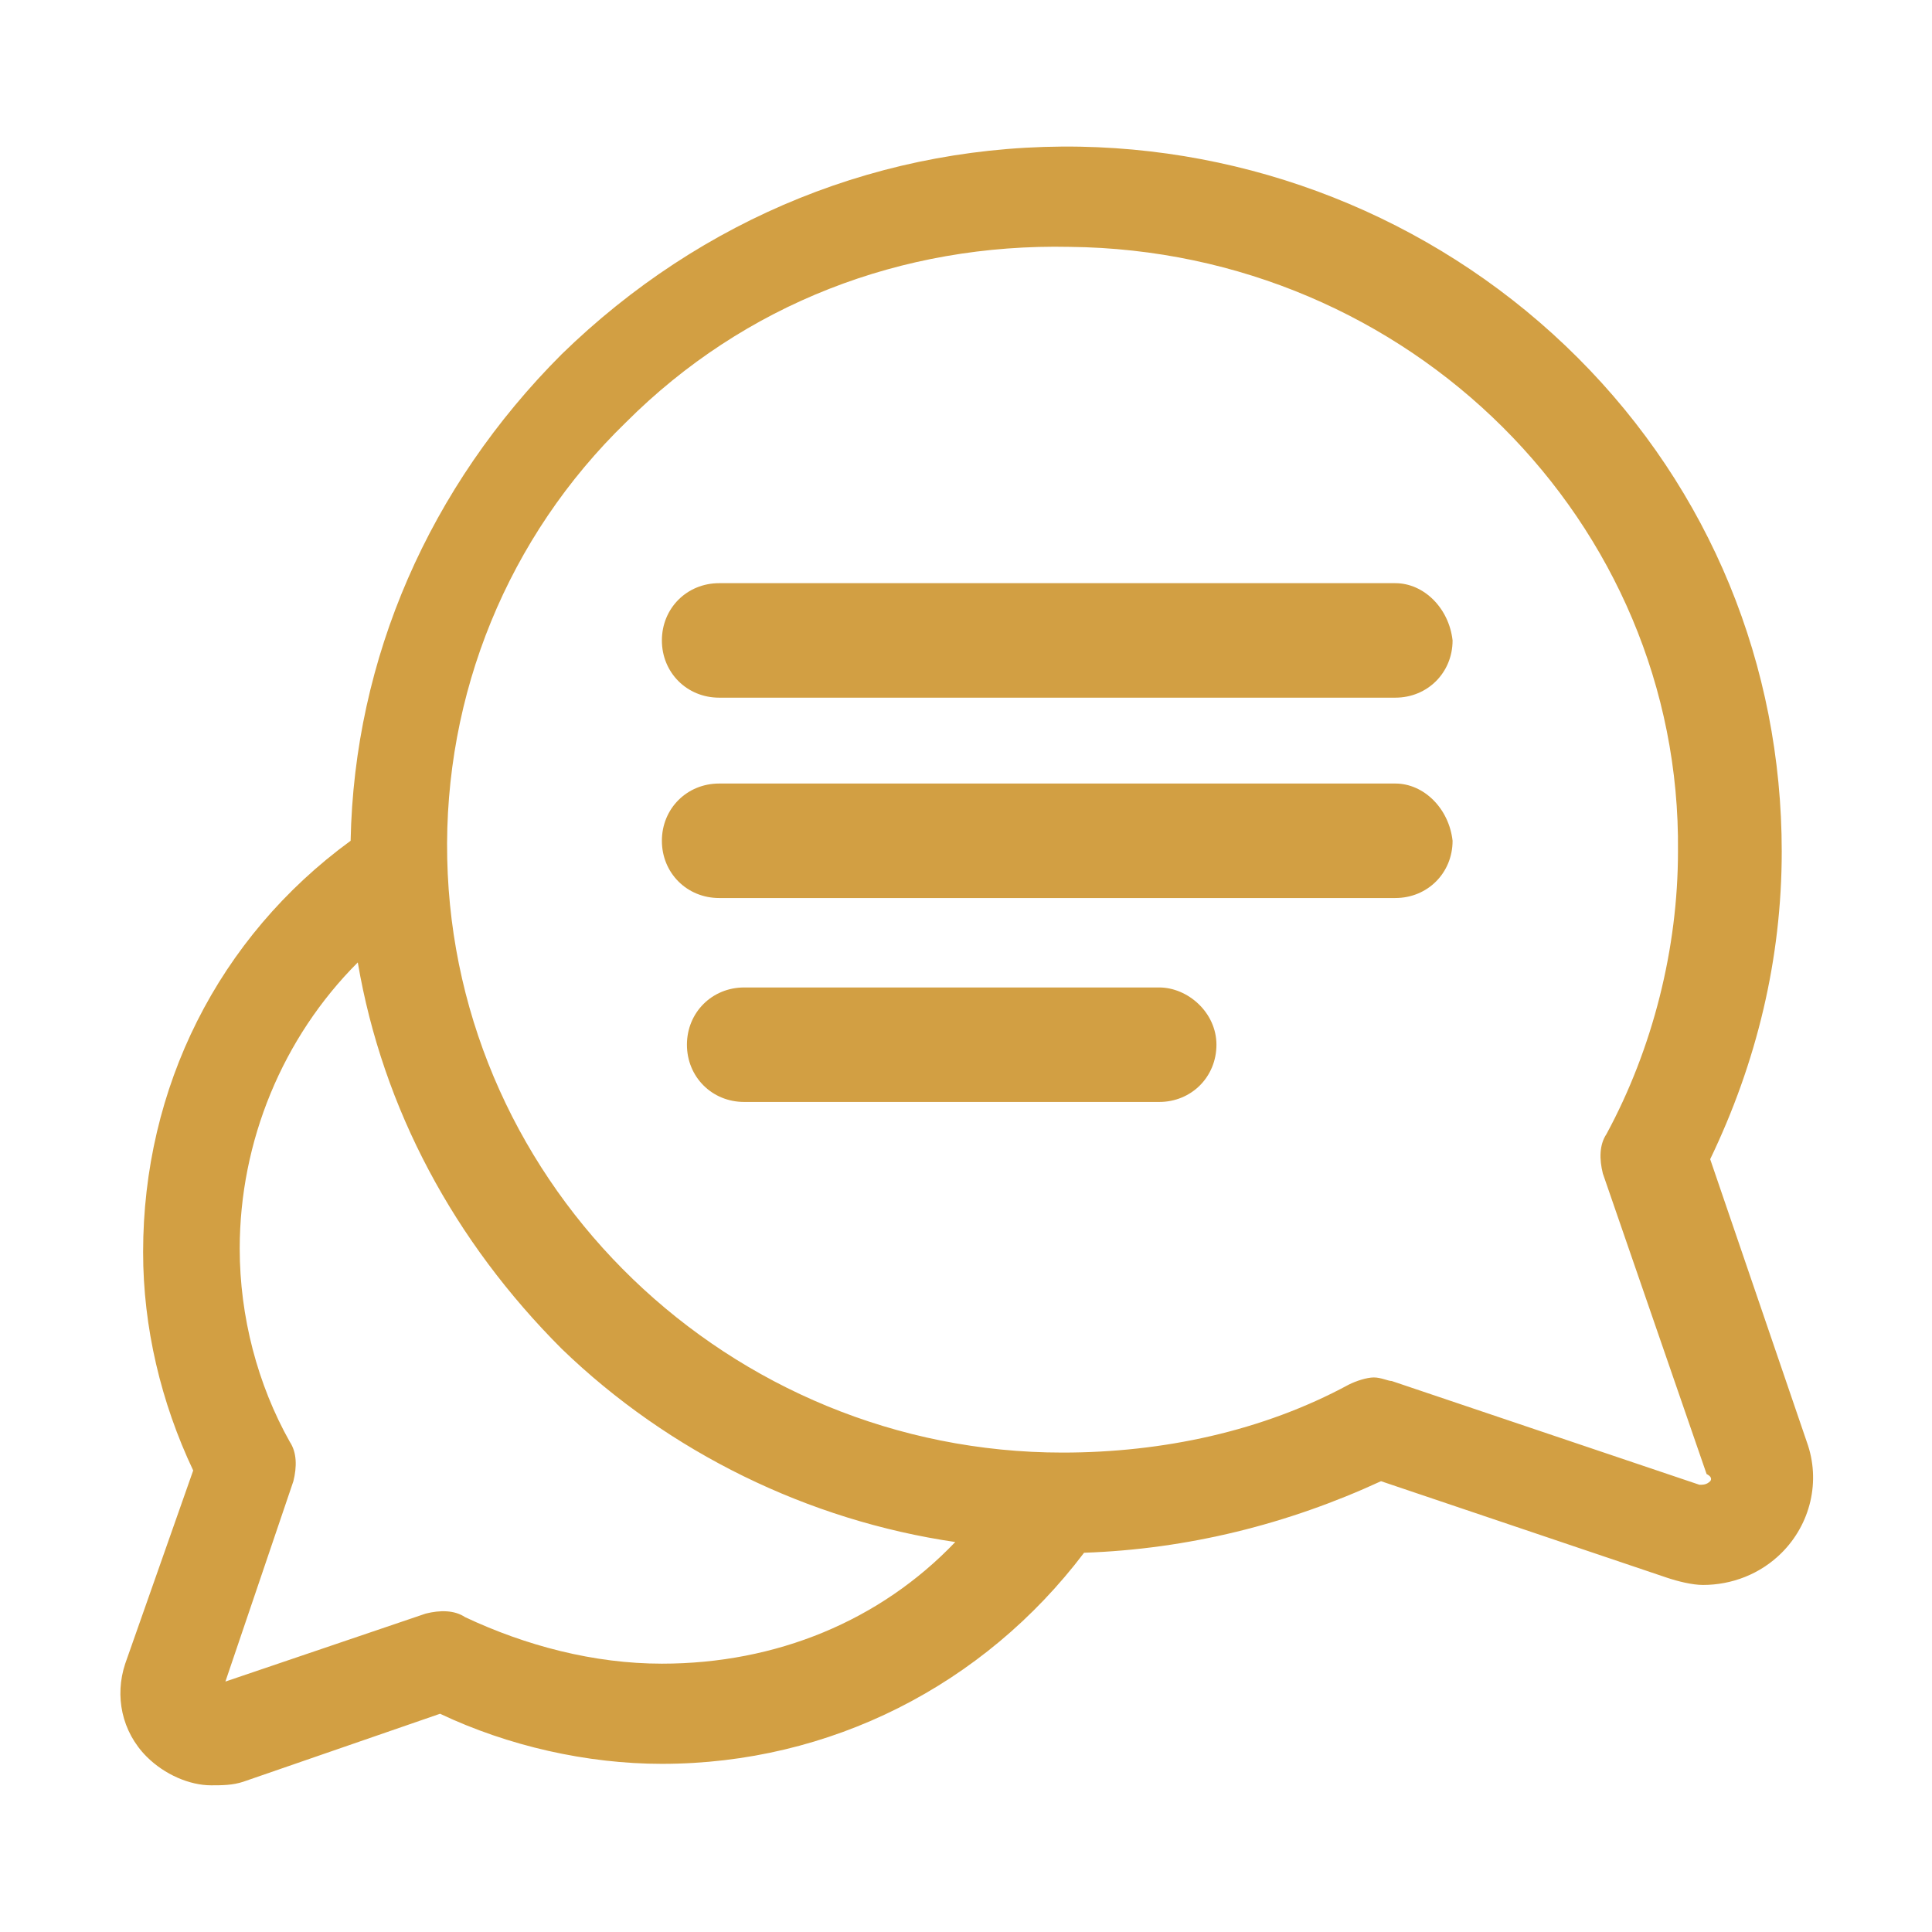
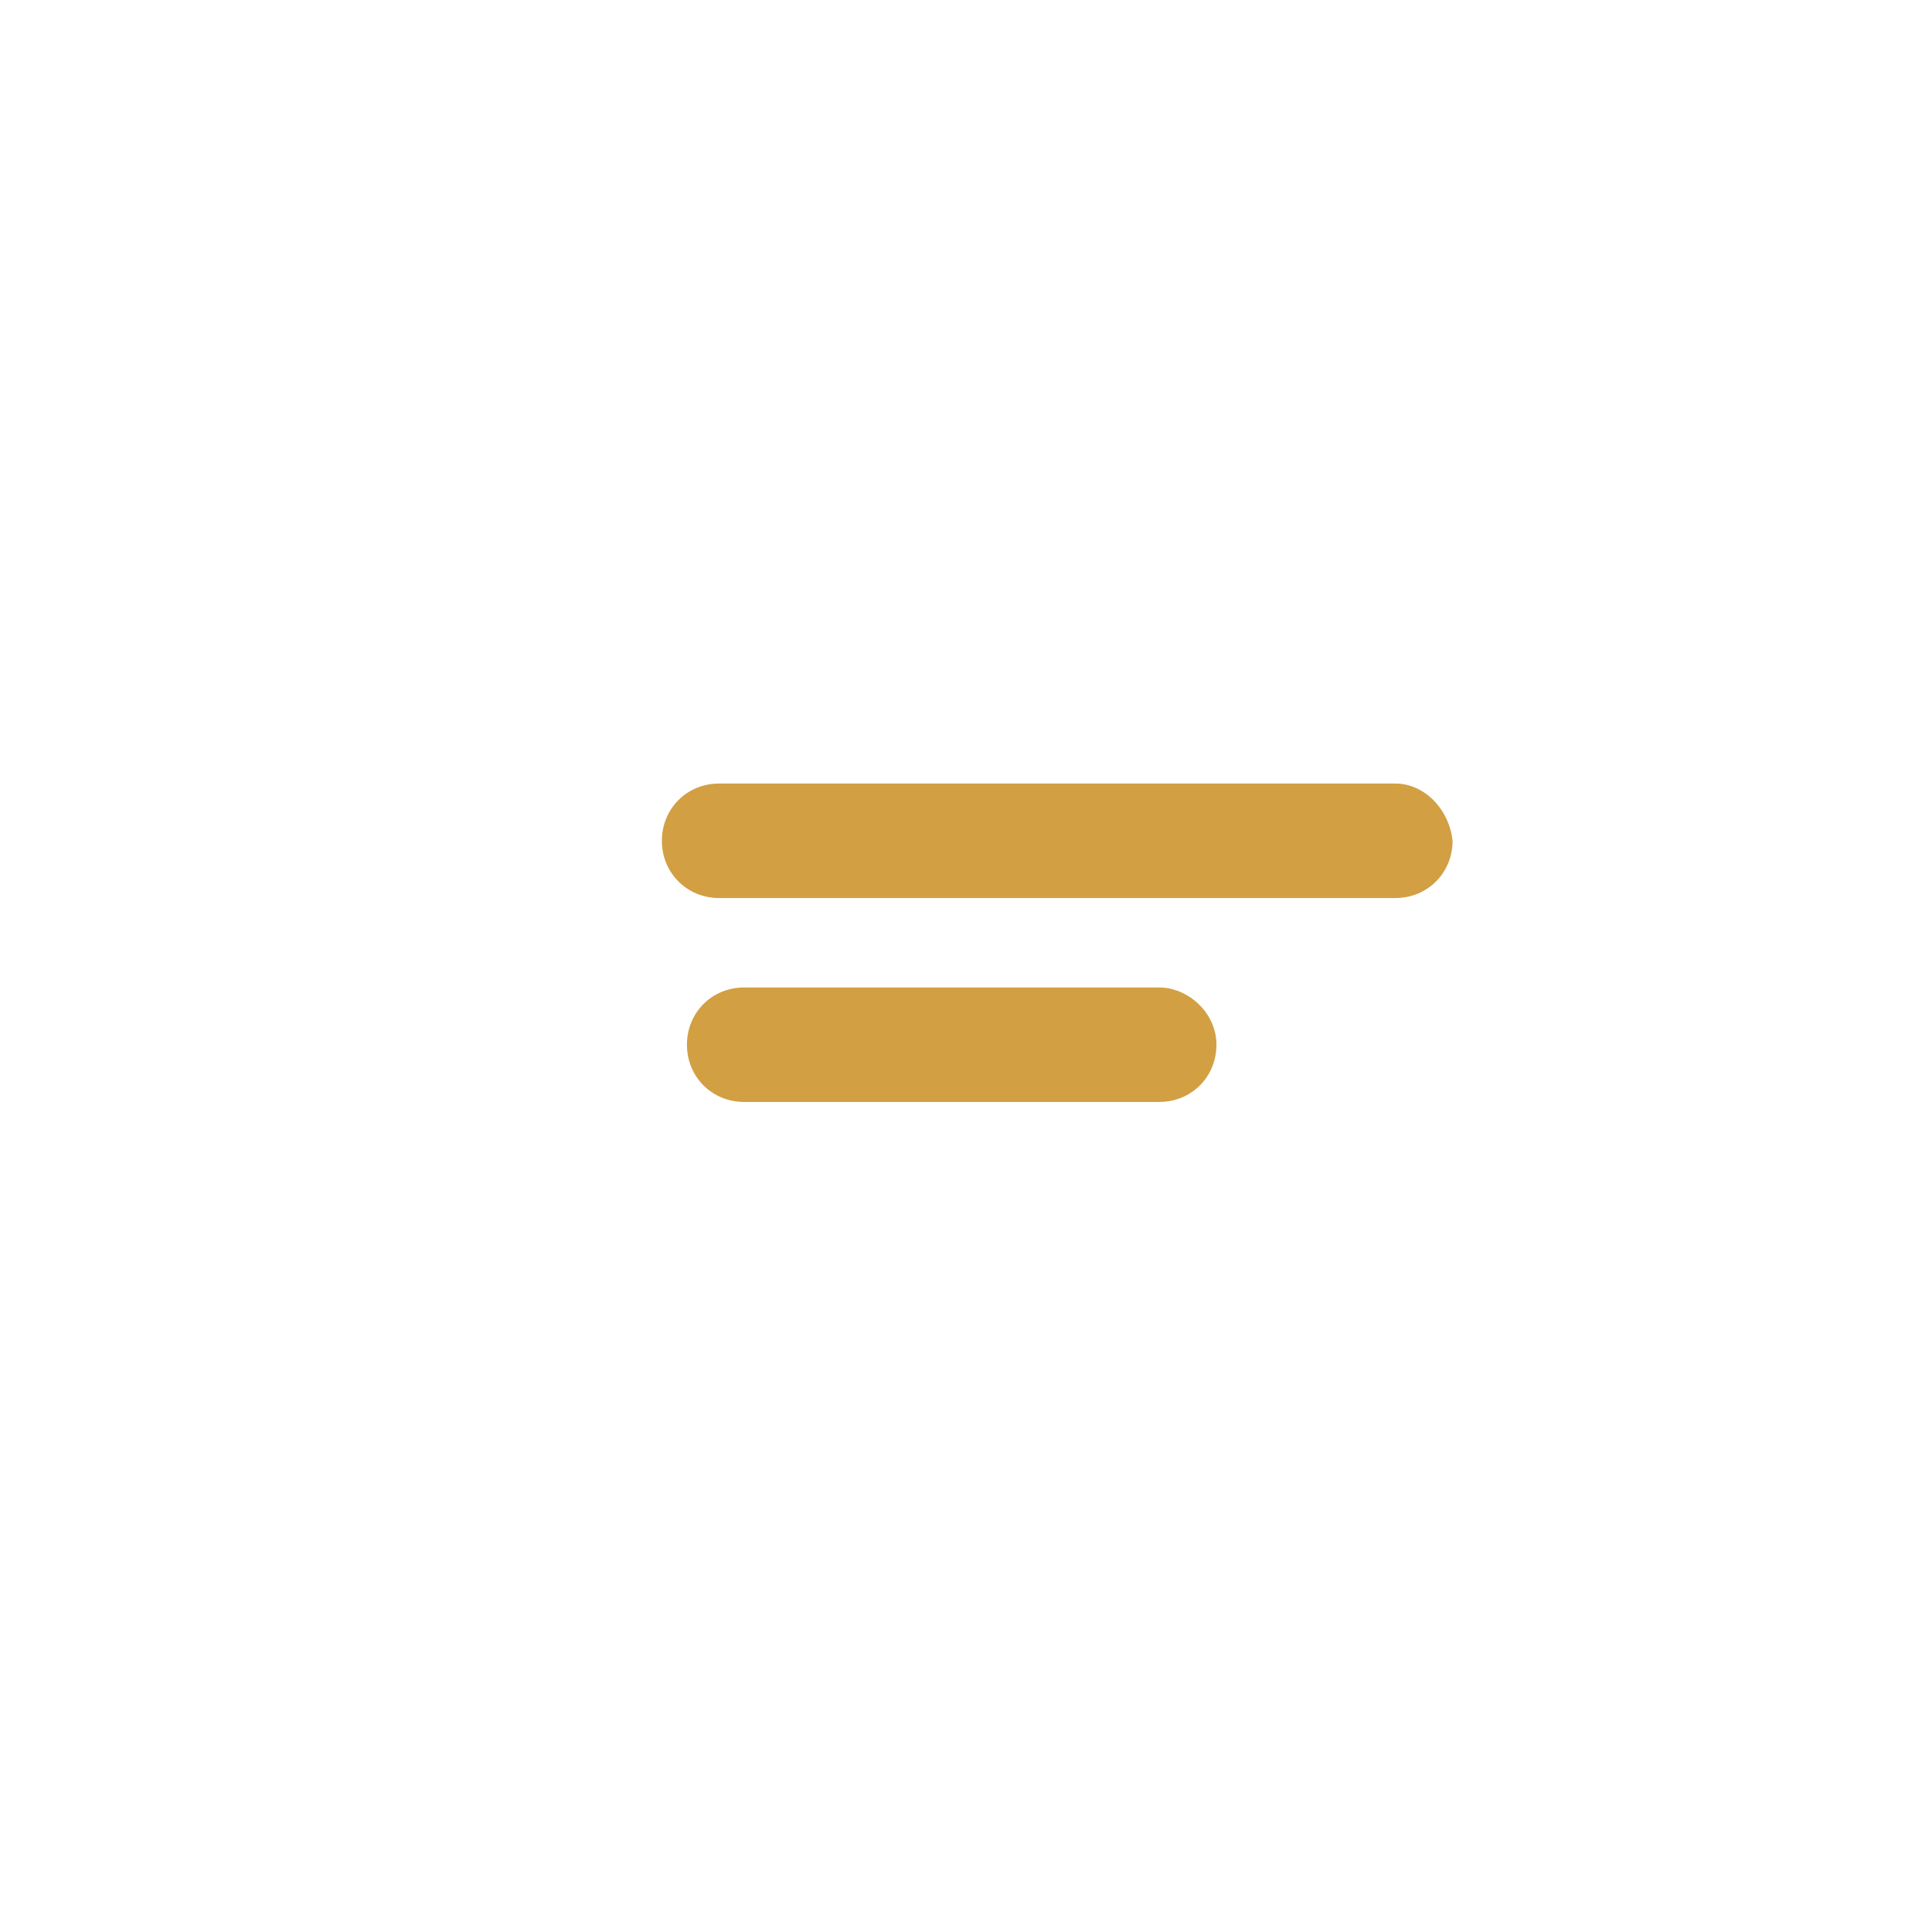
<svg xmlns="http://www.w3.org/2000/svg" version="1.1" id="Camada_1" x="0px" y="0px" viewBox="0 0 54 54" style="enable-background:new 0 0 54 54;" xml:space="preserve">
  <style type="text/css">
	.st0{fill:#D29F43;}
</style>
  <g>
-     <path class="st0" d="M47.8,41.4c-0.1,0.1-0.2,0.1-0.3,0.1l-8.6-2.9c-0.1,0-0.3-0.1-0.5-0.1c-0.2,0-0.5,0.1-0.7,0.2   c-2.4,1.3-5.2,1.9-8,1.9h0c-9.3,0-17-7.4-17.2-16.6c-0.1-4.6,1.7-9,5-12.2c3.3-3.3,7.7-5,12.4-4.9C39.4,7,47,14.6,46.9,23.8   c0,2.7-0.7,5.5-2,7.9c-0.2,0.3-0.2,0.7-0.1,1.1l2.9,8.4C47.9,41.3,47.8,41.4,47.8,41.4z M18.5,46.5L18.5,46.5   c-1.9,0-3.8-0.5-5.5-1.3c-0.3-0.2-0.7-0.2-1.1-0.1L6.3,47l1.9-5.6c0.1-0.4,0.1-0.8-0.1-1.1c-0.9-1.6-1.4-3.5-1.4-5.4   c0-3,1.2-5.9,3.3-8c0.7,4.1,2.7,7.8,5.7,10.8c3,2.9,6.9,4.8,11,5.4C24.6,45.3,21.7,46.5,18.5,46.5z M50.5,40.3l-2.7-7.9   c1.3-2.7,2-5.6,2-8.6c0-5.2-2-10.1-5.7-13.8c-3.7-3.7-8.7-5.8-13.9-5.9c-5.5-0.1-10.6,2-14.5,5.8c-3.7,3.7-5.8,8.5-5.9,13.6   C6.1,26.2,4,30.4,4,35c0,2.1,0.5,4.2,1.4,6.1l-1.9,5.4c-0.3,0.9-0.1,1.9,0.6,2.6c0.5,0.5,1.2,0.8,1.8,0.8c0.3,0,0.6,0,0.9-0.1   l5.5-1.9c1.9,0.9,4.1,1.4,6.2,1.4h0c4.7,0,9-2.2,11.8-5.9c2.9-0.1,5.7-0.8,8.3-2l8,2.7c0.3,0.1,0.7,0.2,1,0.2   c0.8,0,1.6-0.3,2.2-0.9C50.6,42.6,50.9,41.4,50.5,40.3z" />
-     <path class="st0" d="M39,16.3H20.1c-0.9,0-1.6,0.7-1.6,1.6c0,0.9,0.7,1.6,1.6,1.6H39c0.9,0,1.6-0.7,1.6-1.6   C40.5,17,39.8,16.3,39,16.3z" />
    <path class="st0" d="M39,21.9H20.1c-0.9,0-1.6,0.7-1.6,1.6c0,0.9,0.7,1.6,1.6,1.6H39c0.9,0,1.6-0.7,1.6-1.6   C40.5,22.6,39.8,21.9,39,21.9z" />
    <path class="st0" d="M32.4,27.6H20.8c-0.9,0-1.6,0.7-1.6,1.6c0,0.9,0.7,1.6,1.6,1.6h11.6c0.9,0,1.6-0.7,1.6-1.6   C34,28.3,33.2,27.6,32.4,27.6z" />
  </g>
</svg>